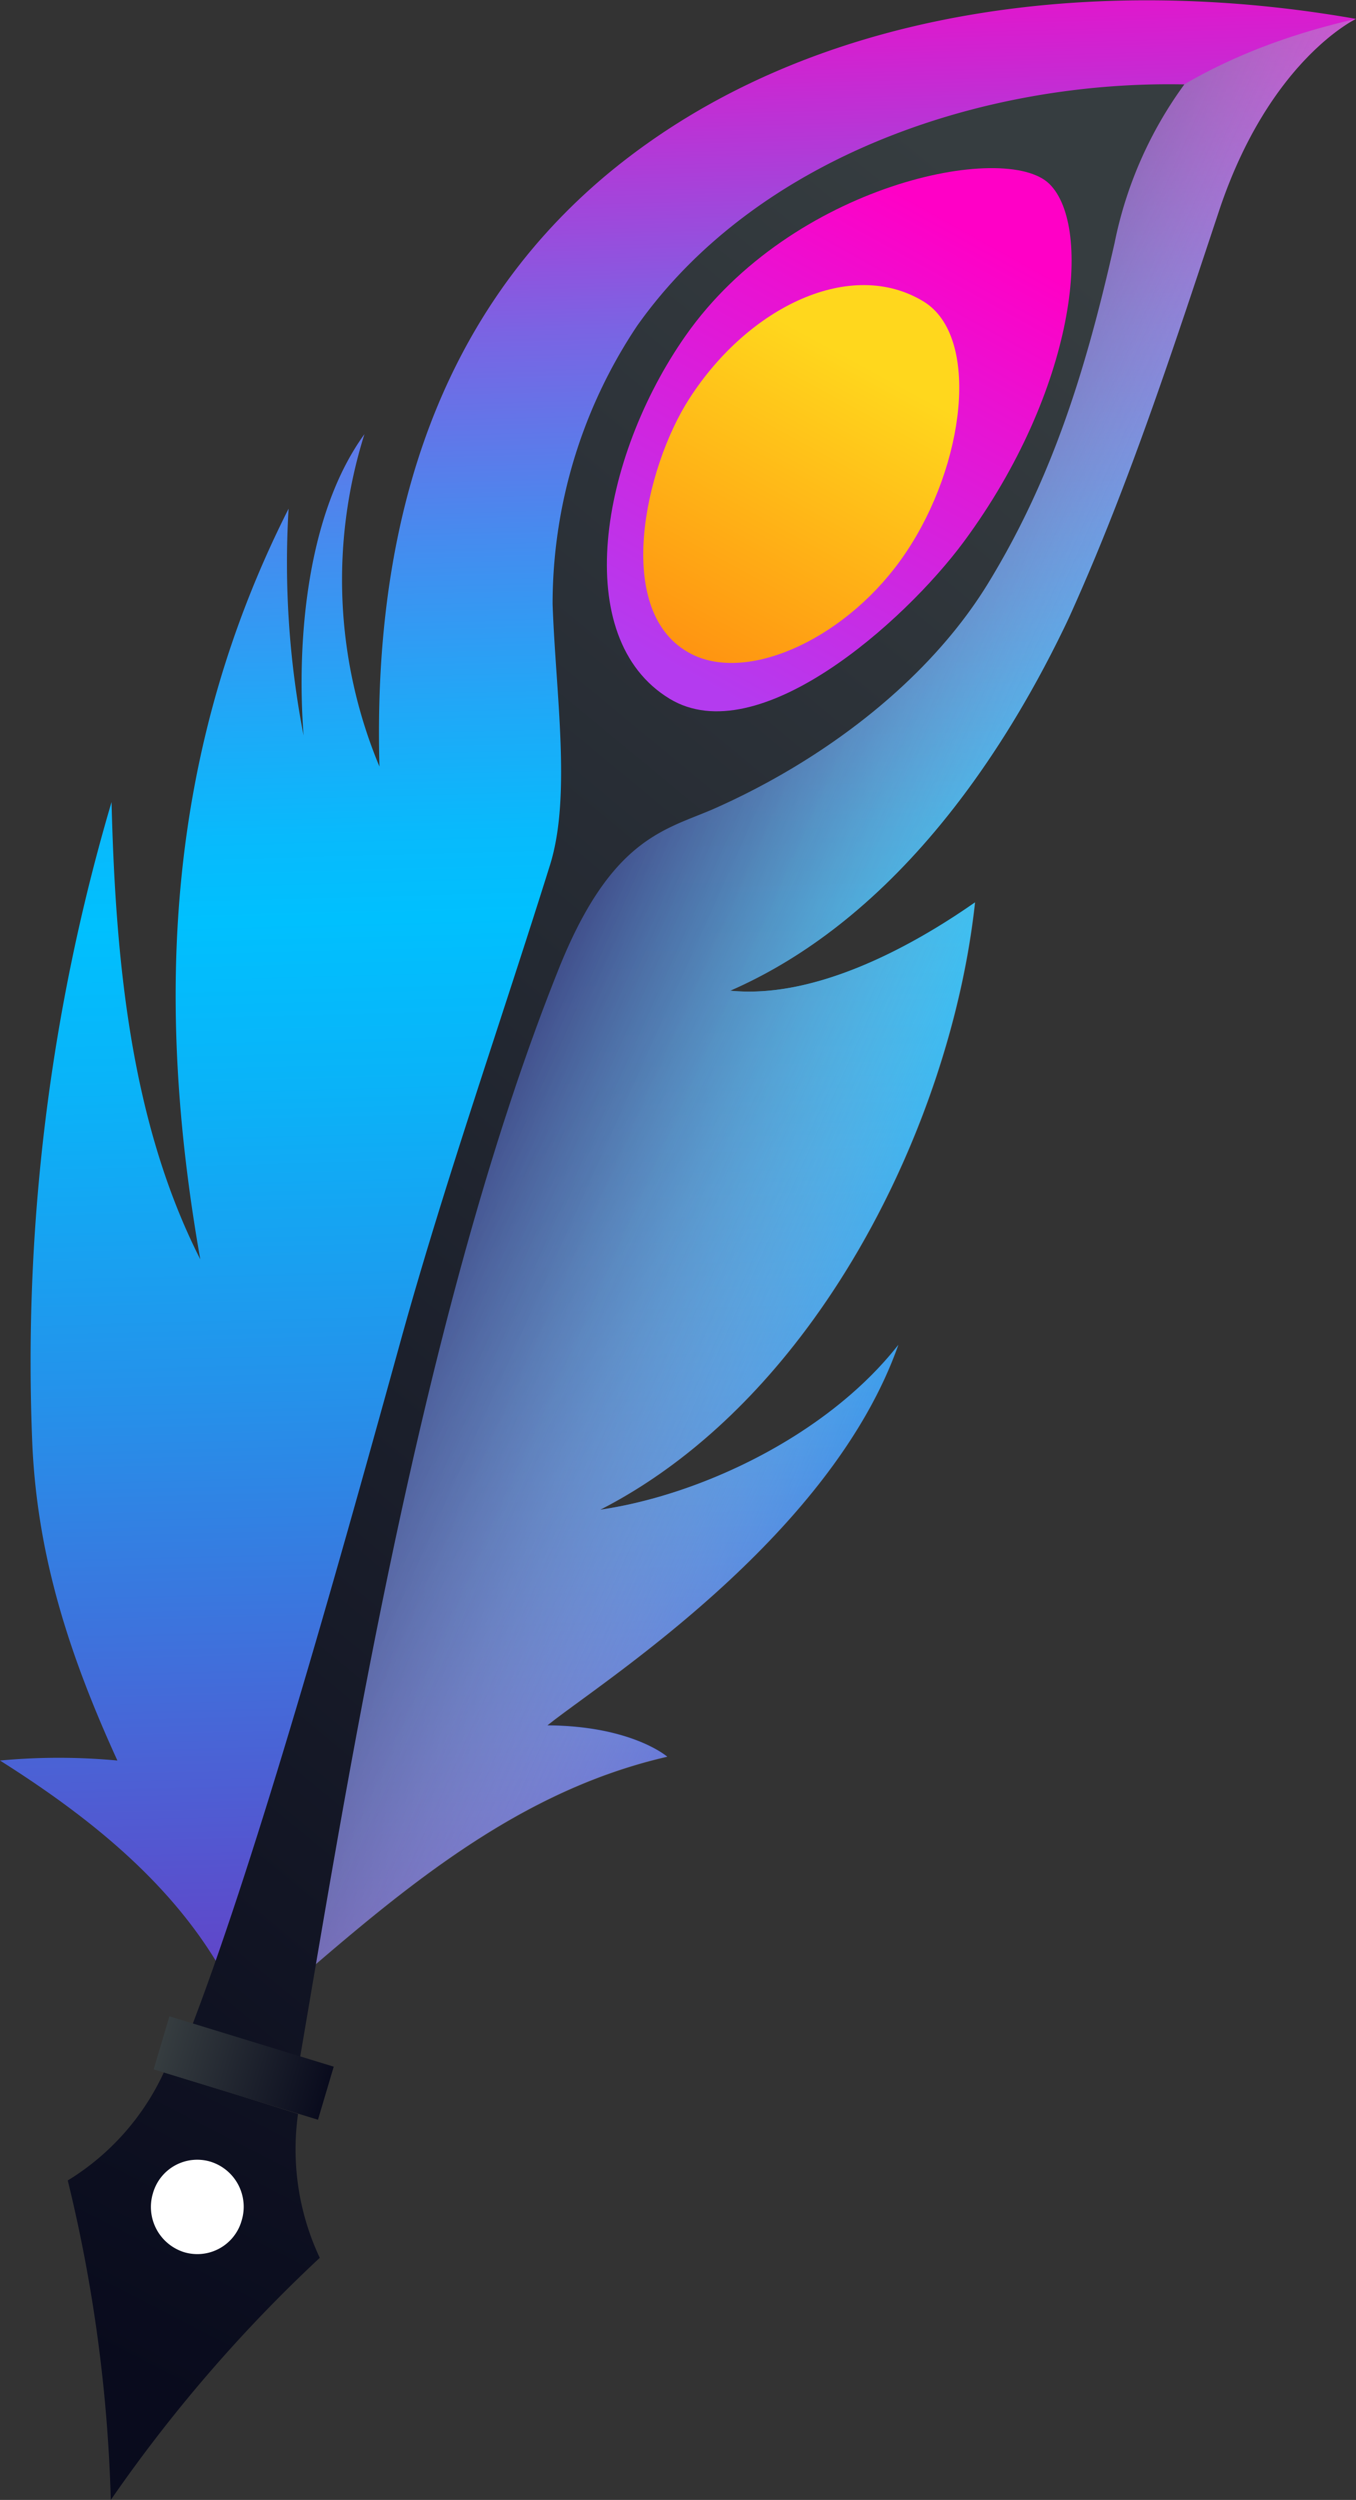
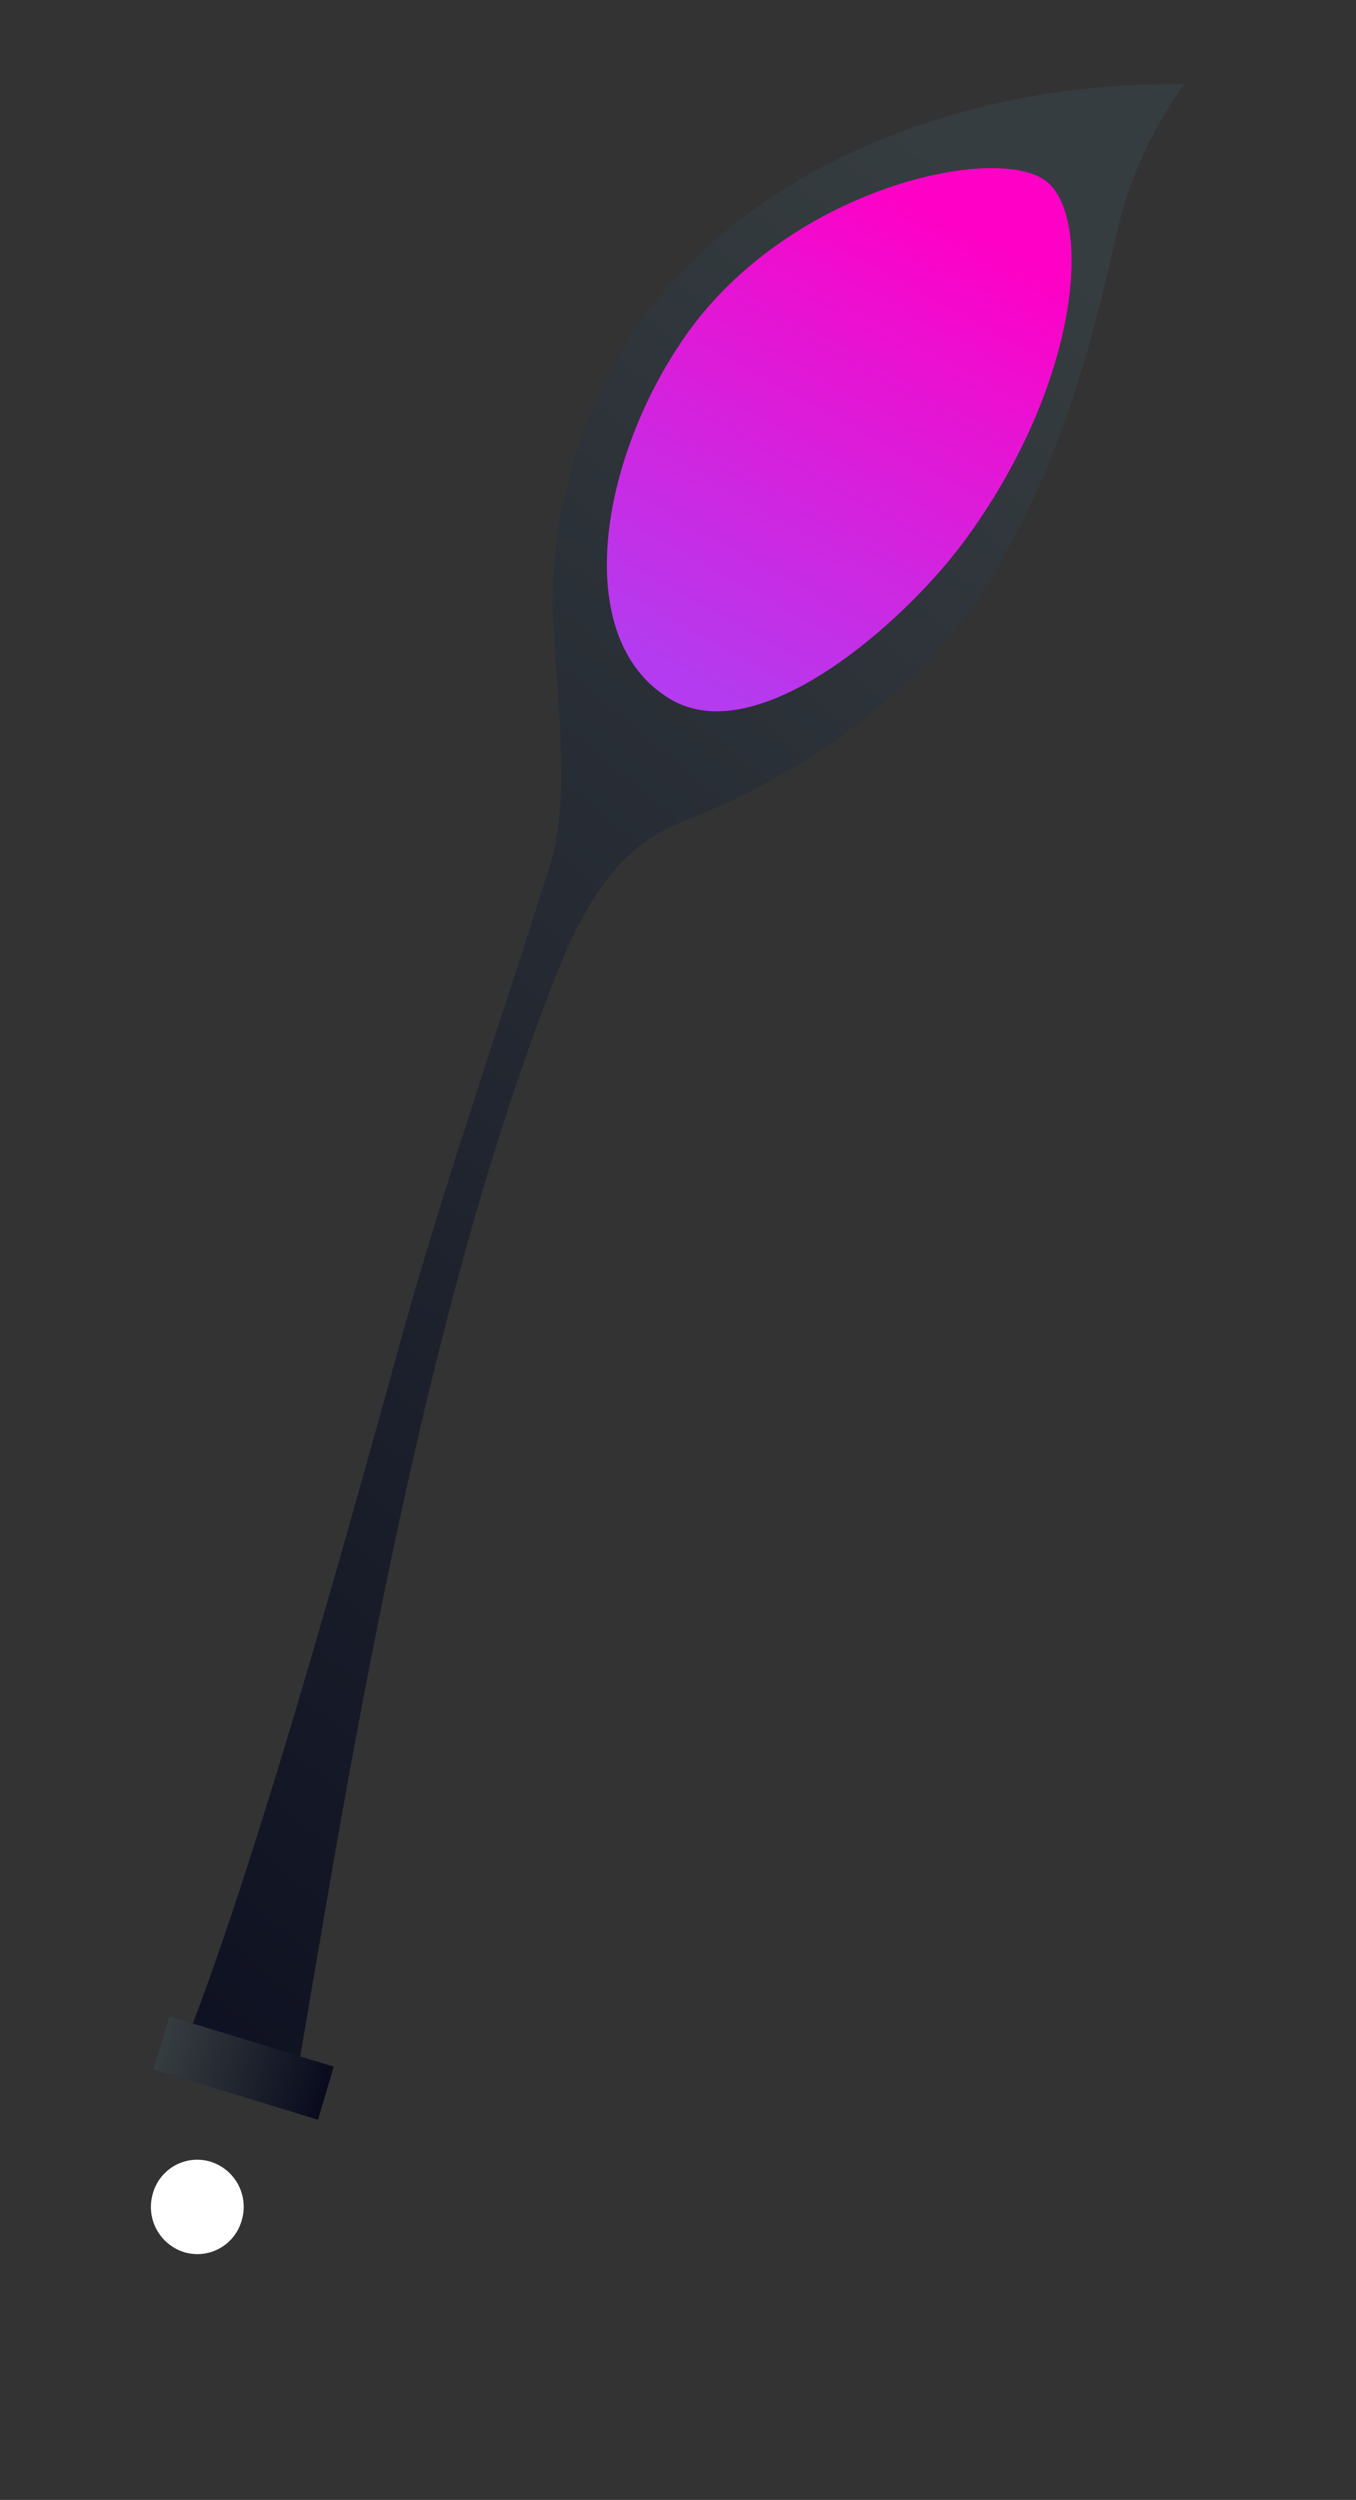
<svg xmlns="http://www.w3.org/2000/svg" xmlns:xlink="http://www.w3.org/1999/xlink" viewBox="0 0 90.45 166.75">
  <rect x="0" y="0" width="90.45" height="166.75" fill="#333333" stroke="none" />
  <defs>
    <linearGradient id="b" x1="47.21" x2="43.46" y1="132.5" y2="-5.67" gradientUnits="userSpaceOnUse">
      <stop offset="0" stop-color="#6441c7" />
      <stop offset=".09" stop-color="#505bd2" />
      <stop offset=".29" stop-color="#2591ea" />
      <stop offset=".44" stop-color="#0ab3f8" />
      <stop offset=".52" stop-color="#00c0fe" />
      <stop offset=".56" stop-color="#08bafc" />
      <stop offset=".62" stop-color="#20a8f7" />
      <stop offset=".7" stop-color="#458cef" />
      <stop offset=".8" stop-color="#7a64e3" />
      <stop offset=".9" stop-color="#bc32d5" />
      <stop offset="1" stop-color="#ff00c6" />
    </linearGradient>
    <linearGradient id="c" x1="64.8" x2="98.44" y1="21.86" y2="41.48" gradientTransform="rotate(-6.03 413.23 309.154)" gradientUnits="userSpaceOnUse">
      <stop offset="0" stop-color="#3a3f7f" />
      <stop offset=".26" stop-color="#676b9c" stop-opacity=".77" />
      <stop offset=".82" stop-color="#d9dae6" stop-opacity=".19" />
      <stop offset="1" stop-color="#fff" stop-opacity="0" />
    </linearGradient>
    <linearGradient id="a" x1="-8.42" x2="-35.54" y1="216.91" y2="362.34" gradientTransform="rotate(28.99 410.593 288.172)" gradientUnits="userSpaceOnUse">
      <stop offset="0" stop-color="#363d40" />
      <stop offset="1" stop-color="#090b1d" />
    </linearGradient>
    <linearGradient id="d" x1="-25.84" x2="-25.84" y1="216.84" y2="252.29" gradientTransform="rotate(28.99 410.593 288.172)" gradientUnits="userSpaceOnUse">
      <stop offset=".01" stop-color="#ff00c6" />
      <stop offset=".26" stop-color="#eb10d1" />
      <stop offset="1" stop-color="#b43bef" />
    </linearGradient>
    <linearGradient id="e" x1="-81.92" x2="-81.92" y1="256.12" y2="230.86" gradientTransform="matrix(.79 .43 -.43 .78 221.65 -120.52)" gradientUnits="userSpaceOnUse">
      <stop offset="0" stop-color="#ff9411" />
      <stop offset="1" stop-color="#ffd71d" />
    </linearGradient>
    <linearGradient xlink:href="#a" id="f" x1="15.62" x2="-16.49" y1="112.02" y2="284.26" gradientTransform="rotate(16.74 423.351 303.16)" />
    <linearGradient xlink:href="#a" id="g" x1="-19.8" x2="-8.32" y1="262.2" y2="262.2" gradientTransform="rotate(16.74 423.351 303.16)" />
  </defs>
  <g data-name="Layer 2" style="isolation:isolate">
    <g data-name="Layer 1">
-       <path d="M59.92 89.7c-4.7 6-13.09 10-19.89 11 14.49-7.41 23.42-25.82 25-40.51-4.43 3.1-10.77 6.45-16.33 5.89C59 61.59 66.32 51.59 71.1 41.63c.26-.54.54-1.18.81-1.79 3.67-8.34 6.52-17.11 9.4-25.77C84.66 4 90.45 1.26 90.45 1.26c-17-3-36.42-.93-50 10.41C28.6 21.61 24.89 36 25.31 51.13a32.33 32.33 0 0 1-1-22.17c-3.84 5.28-4.54 13.8-4.06 20.1a60.4 60.4 0 0 1-1-15.13C11.13 50 10.29 66.59 13.36 84 8.65 74.72 7.7 63.77 7.44 53.5a131.8 131.8 0 0 0-5.28 42.93c.36 7.57 2.54 14.14 5.67 21a42 42 0 0 0-7.83 0c6.33 4 12.5 8.94 15.78 15.93l1.4 1c8.43-7.27 16.49-14.71 27.33-17.19 0 0-2.36-2.06-8-2.09 3.33-2.71 18.85-12.43 23.41-25.38" style="fill:url(#b)" />
-       <path d="M65.4 17.92c-7.53 8.36-13.8 17.79-19.84 27.29a133.7 133.7 0 0 0-15.93 34.7c-3.94 13.45-6.32 27.24-9.67 40.81-1.06 4.31-2.39 8.64-3.71 13l.93.66c8.43-7.27 16.49-14.71 27.33-17.19 0 0-2.36-2.06-8-2.09 3.35-2.73 18.87-12.45 23.43-25.4-4.7 6-13.09 10-19.89 11 14.49-7.41 23.42-25.82 25-40.51-4.43 3.1-10.77 6.45-16.33 5.89C59 61.59 66.32 51.59 71.1 41.63c.26-.54.54-1.18.81-1.79 3.67-8.34 6.52-17.11 9.4-25.77C84.66 4 90.45 1.26 90.45 1.26 77.31 4.27 72 10.61 65.4 17.92" style="mix-blend-mode:multiply;fill:url(#c)" />
      <path d="M42.5 21.73a33.4 33.4 0 0 0-5.64 18.56c.21 6 1.26 12.81-.17 17.4-3.28 10.48-7 21.07-9.91 31.55-4.52 16.36-10.14 36.4-14.71 47.76 1.22.23 6.42 1.82 7.64 2 3-17.23 8-50.46 17.51-74.25C40.69 56 44.24 55.39 47.5 54 54.9 50.75 62 45.39 66 38.76c4.25-7 6.47-14.23 8.35-22.57A26.9 26.9 0 0 1 79 5.63c-13.31-.27-28.44 4.72-36.5 16.1" style="fill:url(#a)" />
      <path d="M45.74 22.38C52.82 12.29 67.08 9.39 70 12.27S71.77 26 64.3 36.12c-4 5.41-13.75 14.05-19.63 10.49C38 42.57 40 30.56 45.74 22.38" style="fill:url(#d)" />
-       <path d="M60.41 36.88C56.67 42.46 50 45.6 46.13 43.63 40.83 40.94 43 31.18 46 26.56c3.95-6.12 10.78-9.4 15.62-6.44 3.79 2.34 2.76 10.88-1.21 16.76" style="fill:url(#e)" />
-       <path d="m19.88 141-4.48-1.4-4.47-1.37a16.6 16.6 0 0 1-6.41 7.21 101 101 0 0 1 2.87 21.31 99 99 0 0 1 13.94-16.15 17 17 0 0 1-1.45-9.6" style="fill:url(#f)" />
      <path d="M16.12 148.11a3.07 3.07 0 0 1-3.85 2.11 3.16 3.16 0 0 1-2.07-3.92 3.07 3.07 0 0 1 3.85-2.11 3.15 3.15 0 0 1 2.07 3.92" style="fill:#fff" />
      <path d="m22.26 137.85-10.96-3.36-1.05 3.54 10.96 3.36z" style="fill:url(#g)" />
    </g>
  </g>
</svg>